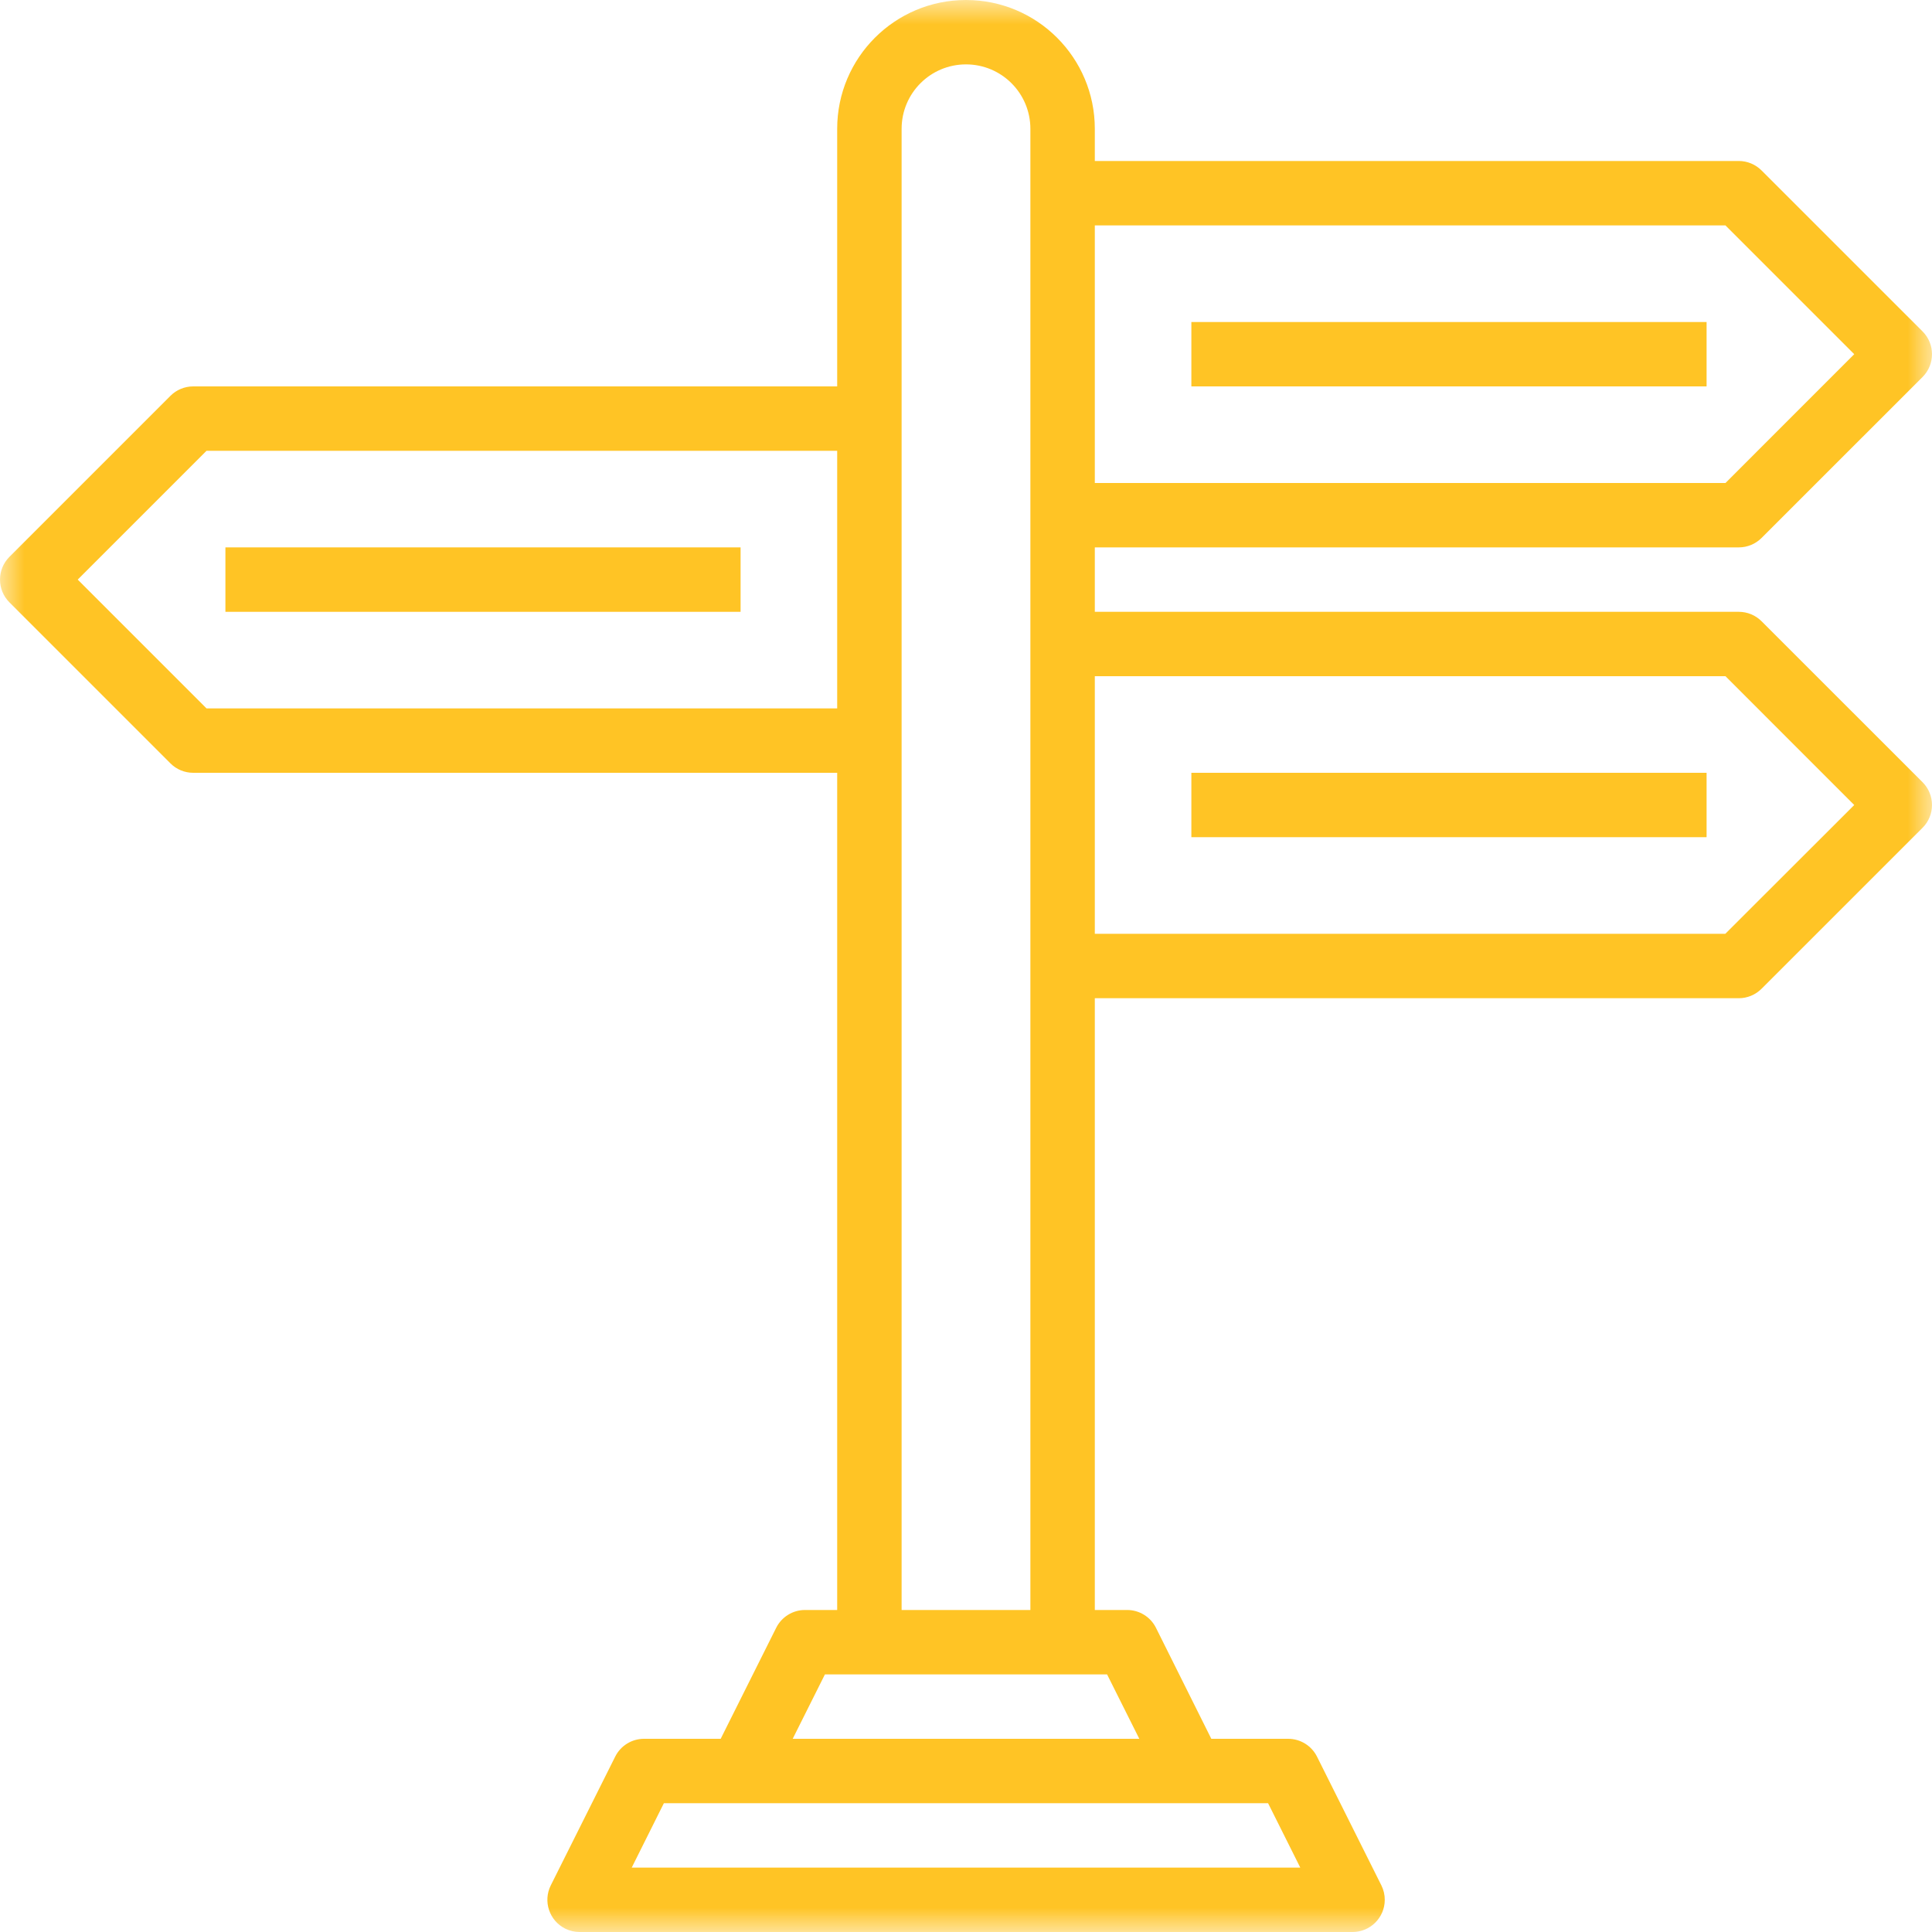
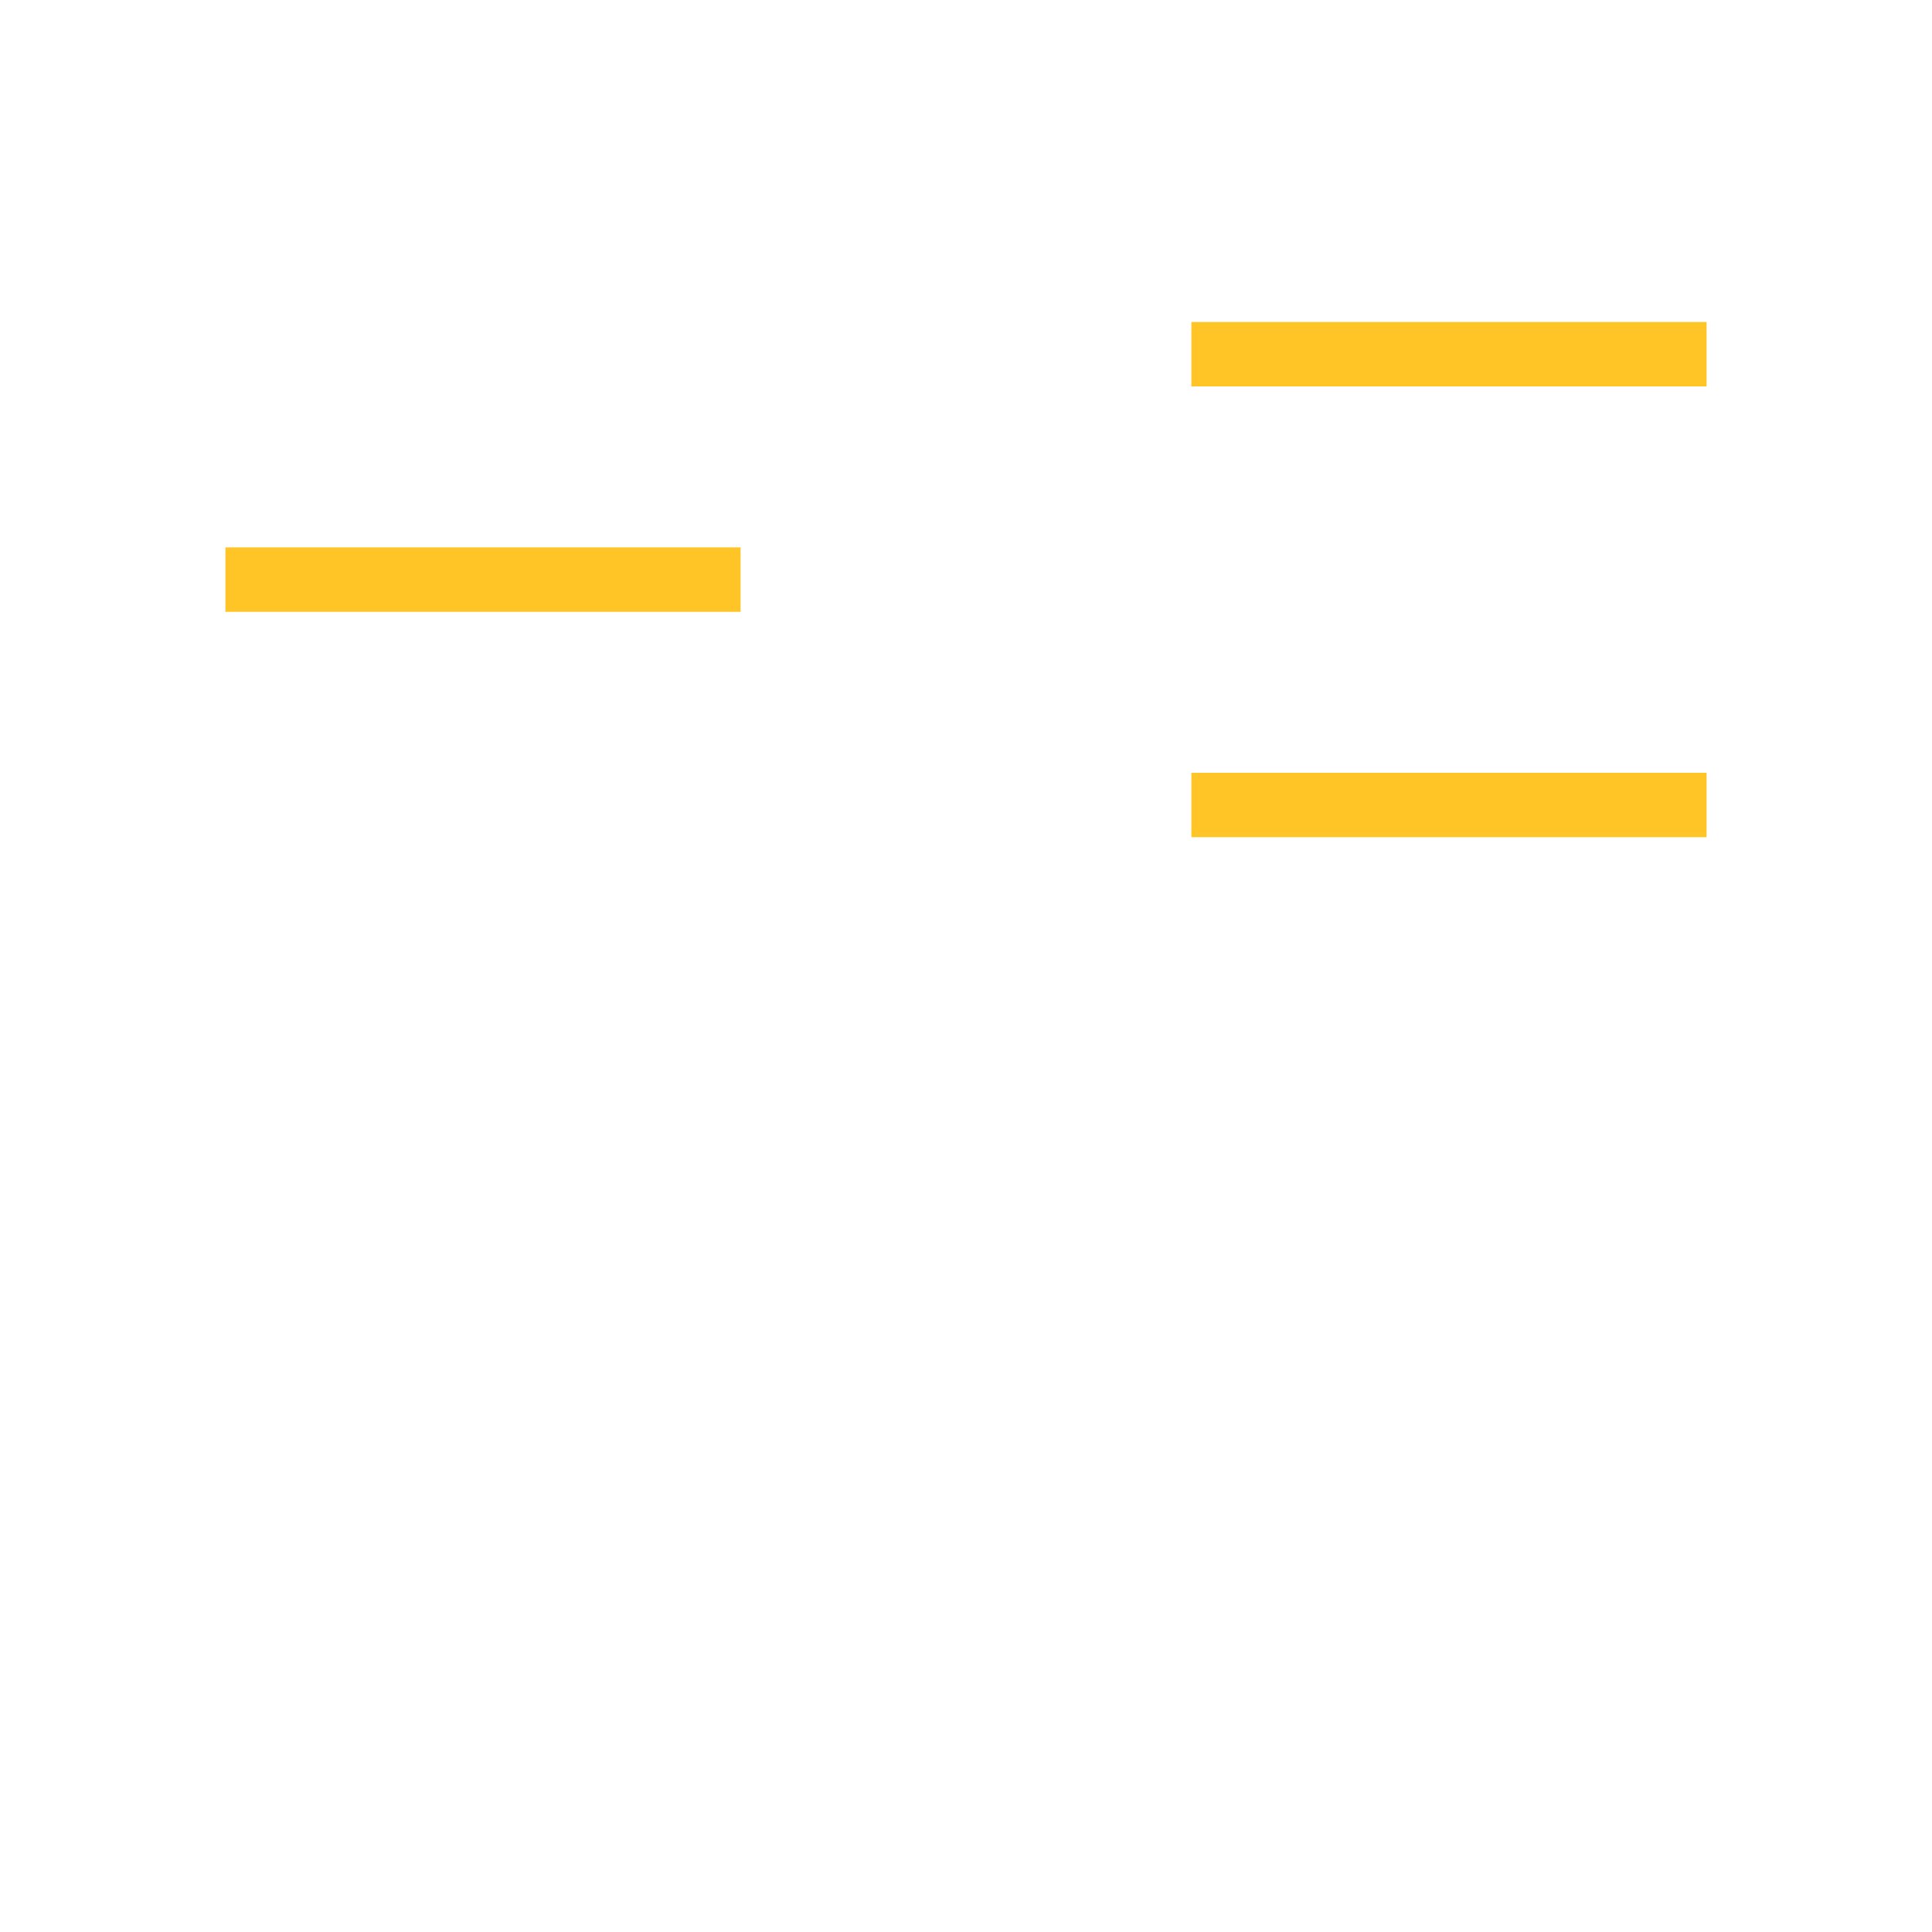
<svg xmlns="http://www.w3.org/2000/svg" xmlns:xlink="http://www.w3.org/1999/xlink" width="40px" height="40px" viewBox="0 0 40 40" version="1.1">
  <title>526897EF-2144-46FB-B076-ECC9448C6C6D</title>
  <desc>Created with sketchtool.</desc>
  <defs>
-     <polygon id="path-1" points="0 0 40 0 40 40 0 40" />
    <polygon id="path-3" points="0 40 40 40 40 0 0 0" />
  </defs>
  <g id="Page-1" stroke="none" stroke-width="1" fill="none" fill-rule="evenodd">
    <g id="televia-landing-1" transform="translate(-890, -1101)">
      <g id="Te-ofrecemos" transform="translate(0, 818)">
        <g id="i-multitag" transform="translate(890, 283)">
          <polygon id="Fill-1" fill="#FFC425" points="24.666 8 35.333 8 35.333 6.667 24.666 6.667" />
          <g id="Group-8">
            <g id="Group-4">
              <mask id="mask-2" fill="white">
                <use xlink:href="#path-1" />
              </mask>
              <g id="Clip-3" />
-               <path d="M35.721,19.333 L22.667,19.333 L22.667,14 L35.724,14 L38.39,16.667 L35.721,19.333 Z M22.921,34.667 L23.588,36 L16.412,36 L17.079,34.667 L22.921,34.667 Z M26.254,37.333 L26.921,38.667 L13.079,38.667 L13.745,37.333 L26.254,37.333 Z M4.276,14.667 L1.609,12 L4.276,9.333 L17.333,9.333 L17.333,14.667 L4.276,14.667 Z M18.667,2.667 C18.667,1.93 19.263,1.333 20,1.333 C20.736,1.333 21.333,1.93 21.333,2.667 L21.333,33.333 L18.667,33.333 L18.667,2.667 Z M22.667,4.667 L35.724,4.667 L38.39,7.333 L35.724,10 L22.667,10 L22.667,4.667 Z M36.471,12.862 C36.346,12.737 36.177,12.667 36,12.667 L22.667,12.667 L22.667,11.333 L36,11.333 C36.177,11.333 36.346,11.263 36.471,11.138 L39.805,7.805 C40.065,7.544 40.065,7.122 39.805,6.862 L36.471,3.529 C36.346,3.404 36.177,3.333 36,3.333 L22.667,3.333 L22.667,2.667 C22.667,1.194 21.473,-8.33333333e-06 20,-8.33333333e-06 C18.527,-8.33333333e-06 17.333,1.194 17.333,2.667 L17.333,8 L4,8 C3.823,8 3.654,8.07 3.529,8.195 L0.195,11.529 C-0.065,11.789 -0.065,12.211 0.195,12.471 L3.529,15.805 C3.654,15.93 3.823,16 4,16 L17.333,16 L17.333,33.333 L16.667,33.333 C16.414,33.333 16.183,33.476 16.07,33.702 L14.921,36 L13.333,36 C13.081,36 12.849,36.143 12.737,36.369 L11.403,39.035 C11.239,39.365 11.372,39.765 11.702,39.93 C11.794,39.976 11.896,40 12,40 L28,40 C28.368,40.002 28.668,39.705 28.67,39.337 C28.671,39.232 28.647,39.129 28.6,39.035 L27.267,36.369 C27.153,36.141 26.92,35.999 26.667,36 L25.079,36 L23.933,33.702 C23.82,33.475 23.587,33.332 23.333,33.333 L22.667,33.333 L22.667,20.667 L36,20.667 C36.177,20.667 36.346,20.596 36.471,20.471 L39.805,17.138 C40.065,16.878 40.065,16.456 39.805,16.195 L36.471,12.862 Z" id="Fill-2" fill="#FFC425" mask="url(#mask-2)" />
+               <path d="M35.721,19.333 L22.667,19.333 L22.667,14 L35.724,14 L38.39,16.667 L35.721,19.333 Z M22.921,34.667 L23.588,36 L16.412,36 L17.079,34.667 L22.921,34.667 Z M26.254,37.333 L26.921,38.667 L13.079,38.667 L13.745,37.333 L26.254,37.333 Z M4.276,14.667 L1.609,12 L4.276,9.333 L17.333,9.333 L17.333,14.667 L4.276,14.667 Z M18.667,2.667 C18.667,1.93 19.263,1.333 20,1.333 C20.736,1.333 21.333,1.93 21.333,2.667 L21.333,33.333 L18.667,33.333 L18.667,2.667 Z M22.667,4.667 L35.724,4.667 L38.39,7.333 L22.667,10 L22.667,4.667 Z M36.471,12.862 C36.346,12.737 36.177,12.667 36,12.667 L22.667,12.667 L22.667,11.333 L36,11.333 C36.177,11.333 36.346,11.263 36.471,11.138 L39.805,7.805 C40.065,7.544 40.065,7.122 39.805,6.862 L36.471,3.529 C36.346,3.404 36.177,3.333 36,3.333 L22.667,3.333 L22.667,2.667 C22.667,1.194 21.473,-8.33333333e-06 20,-8.33333333e-06 C18.527,-8.33333333e-06 17.333,1.194 17.333,2.667 L17.333,8 L4,8 C3.823,8 3.654,8.07 3.529,8.195 L0.195,11.529 C-0.065,11.789 -0.065,12.211 0.195,12.471 L3.529,15.805 C3.654,15.93 3.823,16 4,16 L17.333,16 L17.333,33.333 L16.667,33.333 C16.414,33.333 16.183,33.476 16.07,33.702 L14.921,36 L13.333,36 C13.081,36 12.849,36.143 12.737,36.369 L11.403,39.035 C11.239,39.365 11.372,39.765 11.702,39.93 C11.794,39.976 11.896,40 12,40 L28,40 C28.368,40.002 28.668,39.705 28.67,39.337 C28.671,39.232 28.647,39.129 28.6,39.035 L27.267,36.369 C27.153,36.141 26.92,35.999 26.667,36 L25.079,36 L23.933,33.702 C23.82,33.475 23.587,33.332 23.333,33.333 L22.667,33.333 L22.667,20.667 L36,20.667 C36.177,20.667 36.346,20.596 36.471,20.471 L39.805,17.138 C40.065,16.878 40.065,16.456 39.805,16.195 L36.471,12.862 Z" id="Fill-2" fill="#FFC425" mask="url(#mask-2)" />
            </g>
            <mask id="mask-4" fill="white">
              <use xlink:href="#path-3" />
            </mask>
            <g id="Clip-6" />
            <polygon id="Fill-5" fill="#FFC425" mask="url(#mask-4)" points="24.666 17.333 35.333 17.333 35.333 16 24.666 16" />
            <polygon id="Fill-7" fill="#FFC425" mask="url(#mask-4)" points="4.667 12.667 15.333 12.667 15.333 11.333 4.667 11.333" />
          </g>
        </g>
      </g>
    </g>
  </g>
</svg>